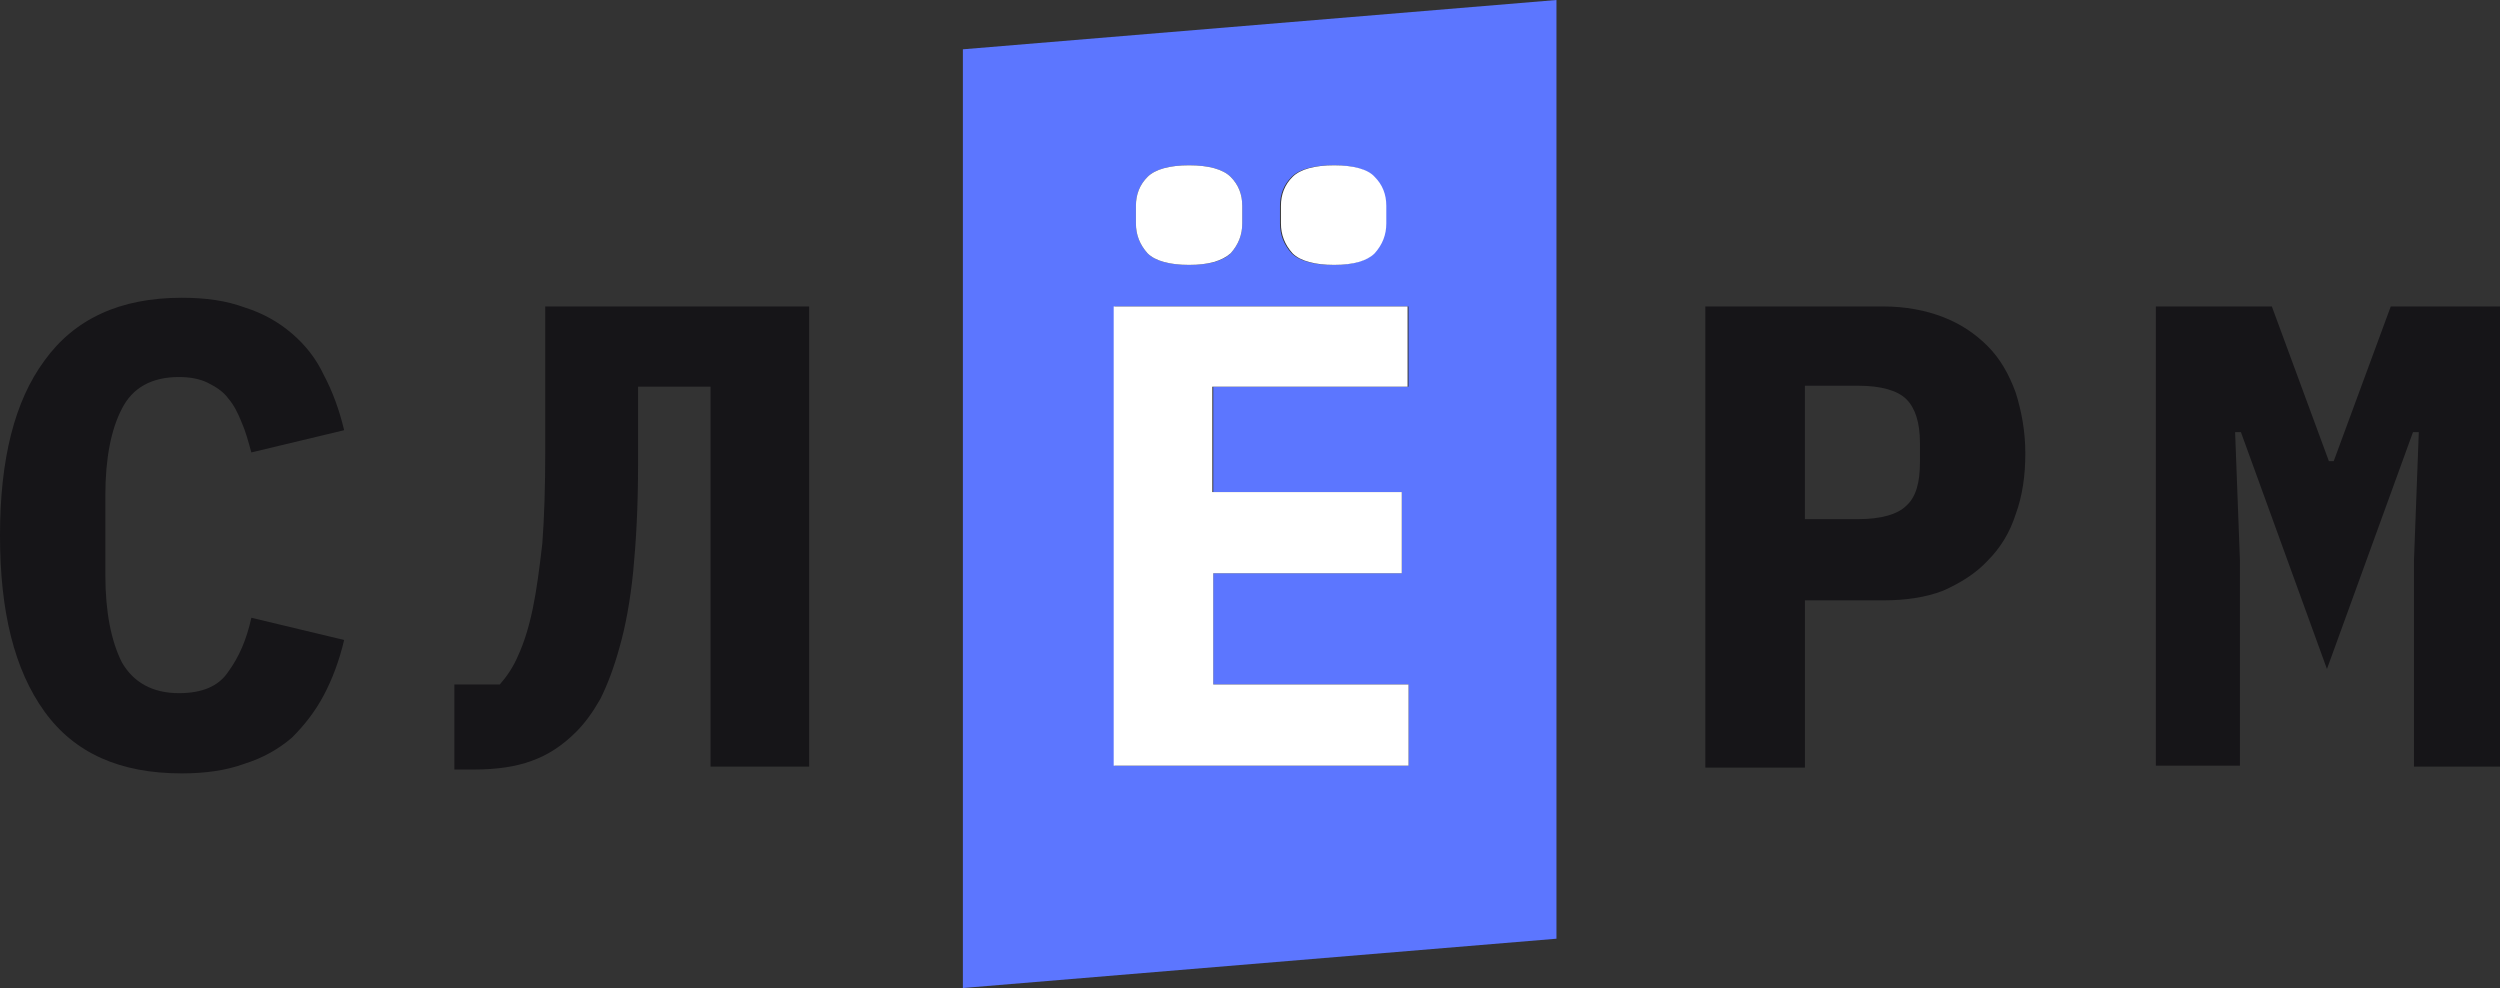
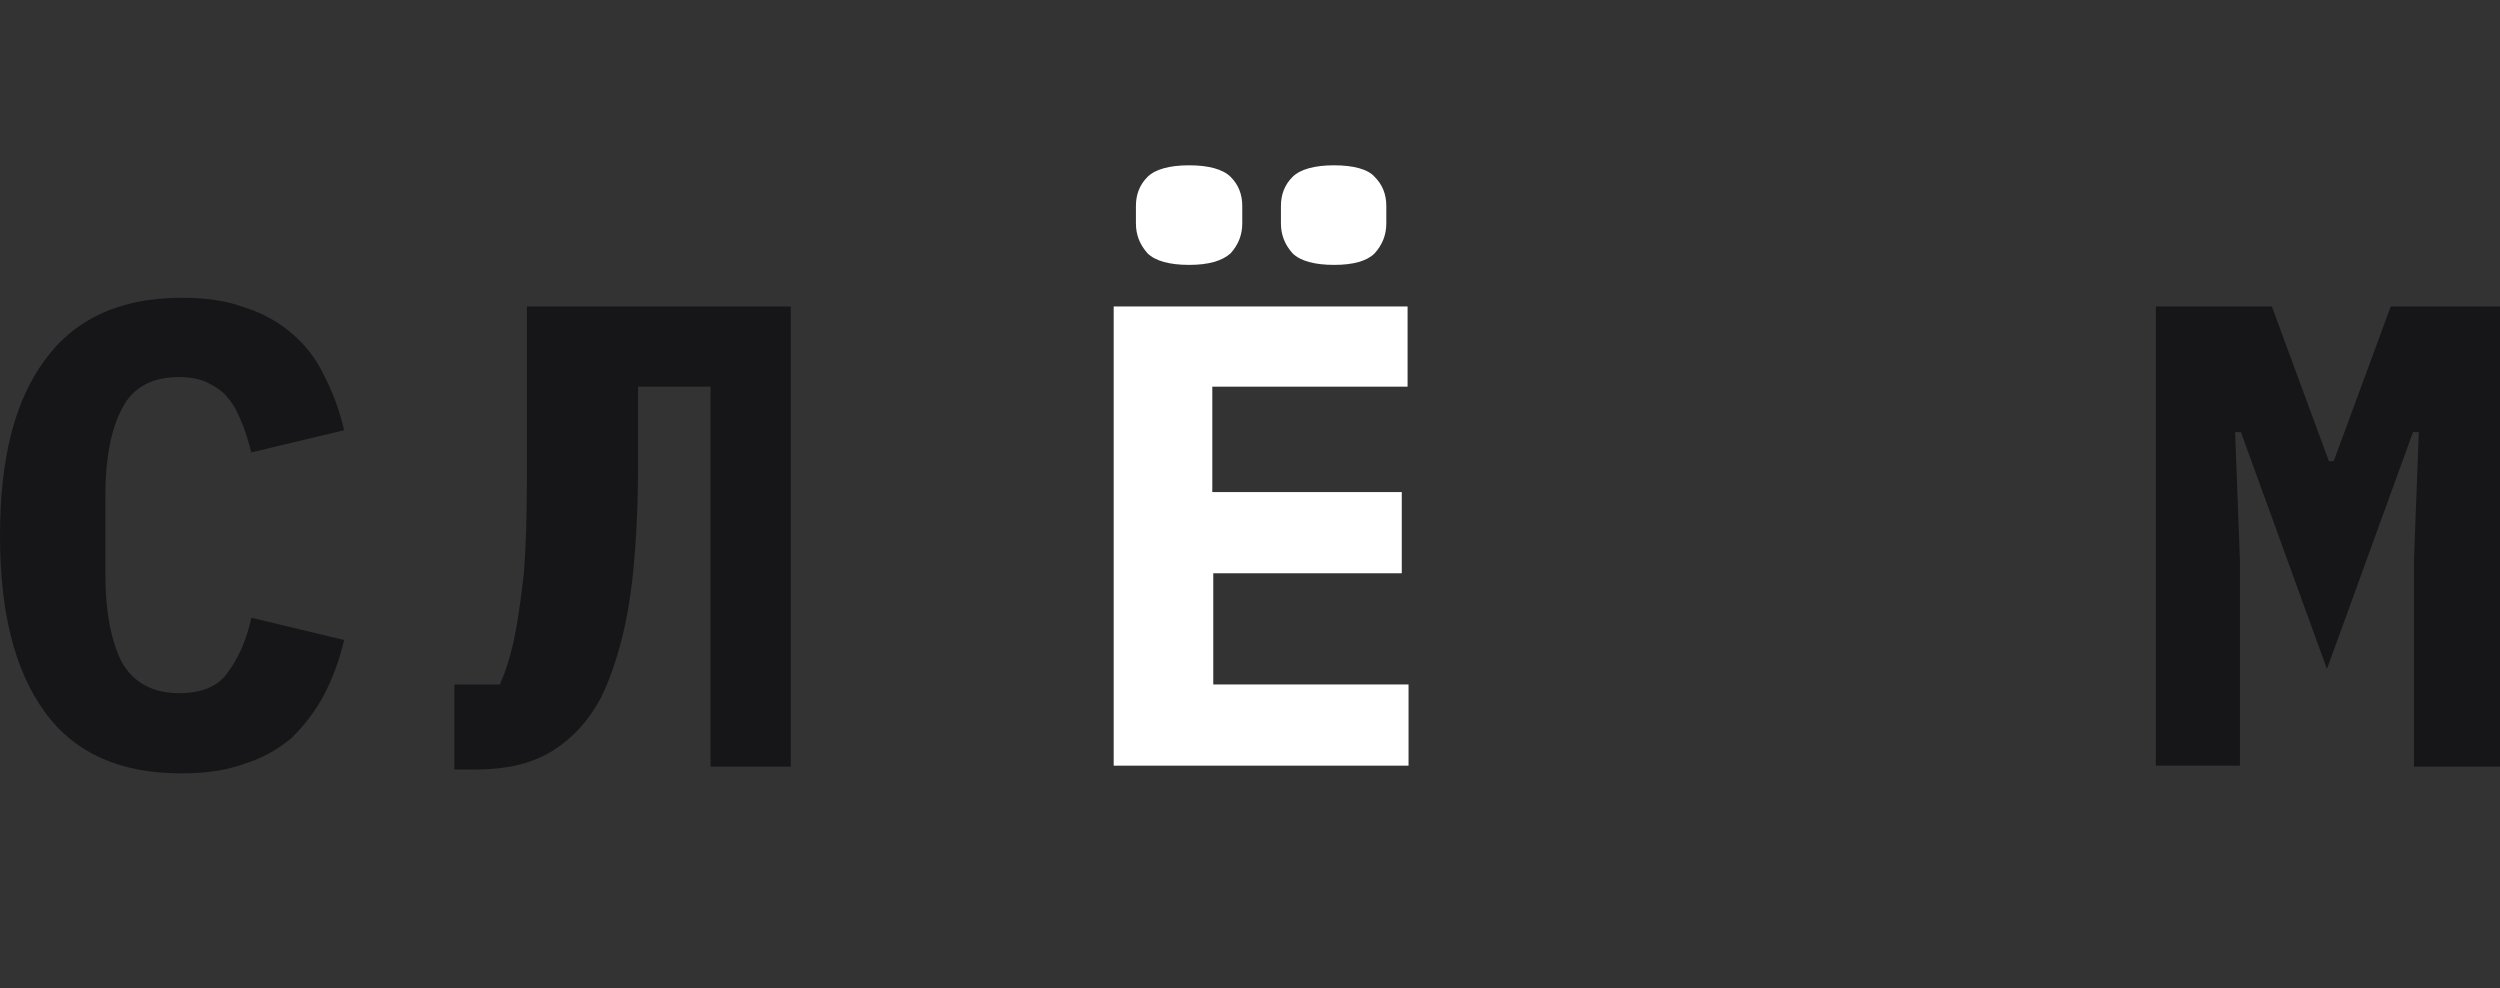
<svg xmlns="http://www.w3.org/2000/svg" version="1.1" id="Layer_1" x="0px" y="0px" viewBox="0 0 258.6 102.2" style="enable-background:new 0 0 258.6 102.2;" xml:space="preserve" width="258.6" height="102.2">
  <rect x="0" y="0" width="258.6" height="102.2" fill="#333333" stroke="none" />
  <style type="text/css"> .st0{fill:#5C76FF;} .st1{fill:#161518;} .st2{fill:#FFFFFF;} </style>
-   <path class="st0" d="M99.6,5.1v97.1l61.4-5.1V0L99.6,5.1z M132.4,21.3c0-1.2,0.4-2.2,1.2-3c0.8-0.8,2.3-1.2,4.3-1.2s3.5,0.4,4.2,1.2 c0.8,0.8,1.2,1.8,1.2,3v1.8c0,1.2-0.4,2.2-1.2,3.1c-0.8,0.8-2.2,1.2-4.2,1.2s-3.5-0.4-4.3-1.2c-0.8-0.9-1.2-1.9-1.2-3.1V21.3z M117.5,21.3c0-1.2,0.4-2.2,1.2-3c0.8-0.8,2.3-1.2,4.3-1.2s3.5,0.4,4.3,1.2c0.8,0.8,1.2,1.8,1.2,3v1.8c0,1.2-0.4,2.2-1.2,3.1 c-0.8,0.8-2.3,1.2-4.3,1.2s-3.5-0.4-4.3-1.2c-0.8-0.9-1.2-1.9-1.2-3.1V21.3z M145.7,40h-20.2v10.9H145v8.4h-19.5v11.5h20.2v8.4 h-30.4V31.7h30.4V40z" />
  <path class="st1" d="M18.8,80c-6.4,0-11.1-2.1-14.2-6.4C1.5,69.3,0,63.3,0,55.4s1.5-13.9,4.6-18.1c3.1-4.3,7.8-6.5,14.2-6.5 c2.5,0,4.6,0.3,6.5,1c1.9,0.6,3.5,1.5,4.9,2.7c1.4,1.2,2.5,2.6,3.3,4.3c0.9,1.7,1.6,3.6,2.1,5.7l-9.6,2.3c-0.3-1.1-0.6-2.2-1-3.1 c-0.4-1-0.8-1.8-1.4-2.5c-0.5-0.7-1.3-1.2-2.1-1.6c-0.8-0.4-1.8-0.6-3-0.6c-2.8,0-4.8,1.1-5.9,3.3c-1.1,2.1-1.7,5.1-1.7,8.9v8.3 c0,3.8,0.6,6.8,1.7,9c1.2,2.1,3.2,3.2,5.9,3.2c2.4,0,4.1-0.7,5.1-2.2c1.1-1.5,1.9-3.3,2.4-5.6l9.6,2.3c-0.5,2.1-1.2,4-2.1,5.7 c-0.9,1.7-2,3.1-3.3,4.4c-1.4,1.2-3,2.1-4.9,2.7C23.4,79.7,21.2,80,18.8,80z" />
-   <path class="st1" d="M73.5,40H66v8.2c0,4.2-0.2,7.8-0.5,10.9c-0.3,3-0.8,5.7-1.4,7.8c-0.6,2.2-1.3,4-2,5.4c-0.8,1.4-1.6,2.5-2.5,3.4 c-1.4,1.4-2.9,2.4-4.6,3c-1.6,0.6-3.6,0.9-6,0.9h-2v-8.8h4.7c0.7-0.8,1.4-1.8,1.9-3c0.6-1.3,1.1-2.9,1.5-4.8c0.4-1.9,0.7-4.2,1-6.8 c0.2-2.7,0.3-5.8,0.3-9.5V31.7h27.3v47.6H73.5V40z" />
-   <path class="st1" d="M176.4,79.2V31.7h18.4c2.3,0,4.4,0.4,6.2,1.1c1.8,0.7,3.3,1.7,4.6,3c1.3,1.3,2.2,2.9,2.9,4.8c0.6,1.9,1,4,1,6.3 c0,2.3-0.3,4.4-1,6.3c-0.6,1.9-1.6,3.5-2.9,4.8c-1.2,1.3-2.8,2.3-4.6,3.1c-1.8,0.7-3.9,1-6.2,1h-8.1v17.3H176.4z M186.7,53.7h5.5 c2.4,0,4.1-0.5,5-1.4c1-0.9,1.4-2.4,1.4-4.5v-2c0-2.1-0.5-3.6-1.4-4.5c-0.9-0.9-2.6-1.4-5-1.4h-5.5V53.7z" />
+   <path class="st1" d="M73.5,40H66v8.2c0,4.2-0.2,7.8-0.5,10.9c-0.3,3-0.8,5.7-1.4,7.8c-0.6,2.2-1.3,4-2,5.4c-0.8,1.4-1.6,2.5-2.5,3.4 c-1.4,1.4-2.9,2.4-4.6,3c-1.6,0.6-3.6,0.9-6,0.9h-2v-8.8h4.7c0.6-1.3,1.1-2.9,1.5-4.8c0.4-1.9,0.7-4.2,1-6.8 c0.2-2.7,0.3-5.8,0.3-9.5V31.7h27.3v47.6H73.5V40z" />
  <path class="st1" d="M249.7,58l0.5-13.3h-0.6l-8.9,24.5l-8.9-24.5h-0.6l0.5,13.3v21.2H223V31.7H235l5.9,16h0.5l5.9-16h11.3v47.6 h-8.9V58z" />
  <path class="st2" d="M115.2,79.2V31.7h30.4V40h-20.2v10.9H145v8.4h-19.5v11.5h20.2v8.4H115.2z M123,27.4c-2,0-3.5-0.4-4.3-1.2 c-0.8-0.9-1.2-1.9-1.2-3.1v-1.8c0-1.2,0.4-2.2,1.2-3c0.8-0.8,2.3-1.2,4.3-1.2c2,0,3.5,0.4,4.3,1.2c0.8,0.8,1.2,1.8,1.2,3v1.8 c0,1.2-0.4,2.2-1.2,3.1C126.4,27,125,27.4,123,27.4z M138,27.4c-2,0-3.5-0.4-4.3-1.2c-0.8-0.9-1.2-1.9-1.2-3.1v-1.8 c0-1.2,0.4-2.2,1.2-3s2.3-1.2,4.3-1.2c2,0,3.5,0.4,4.2,1.2c0.8,0.8,1.2,1.8,1.2,3v1.8c0,1.2-0.4,2.2-1.2,3.1 C141.4,27,140,27.4,138,27.4z" />
</svg>